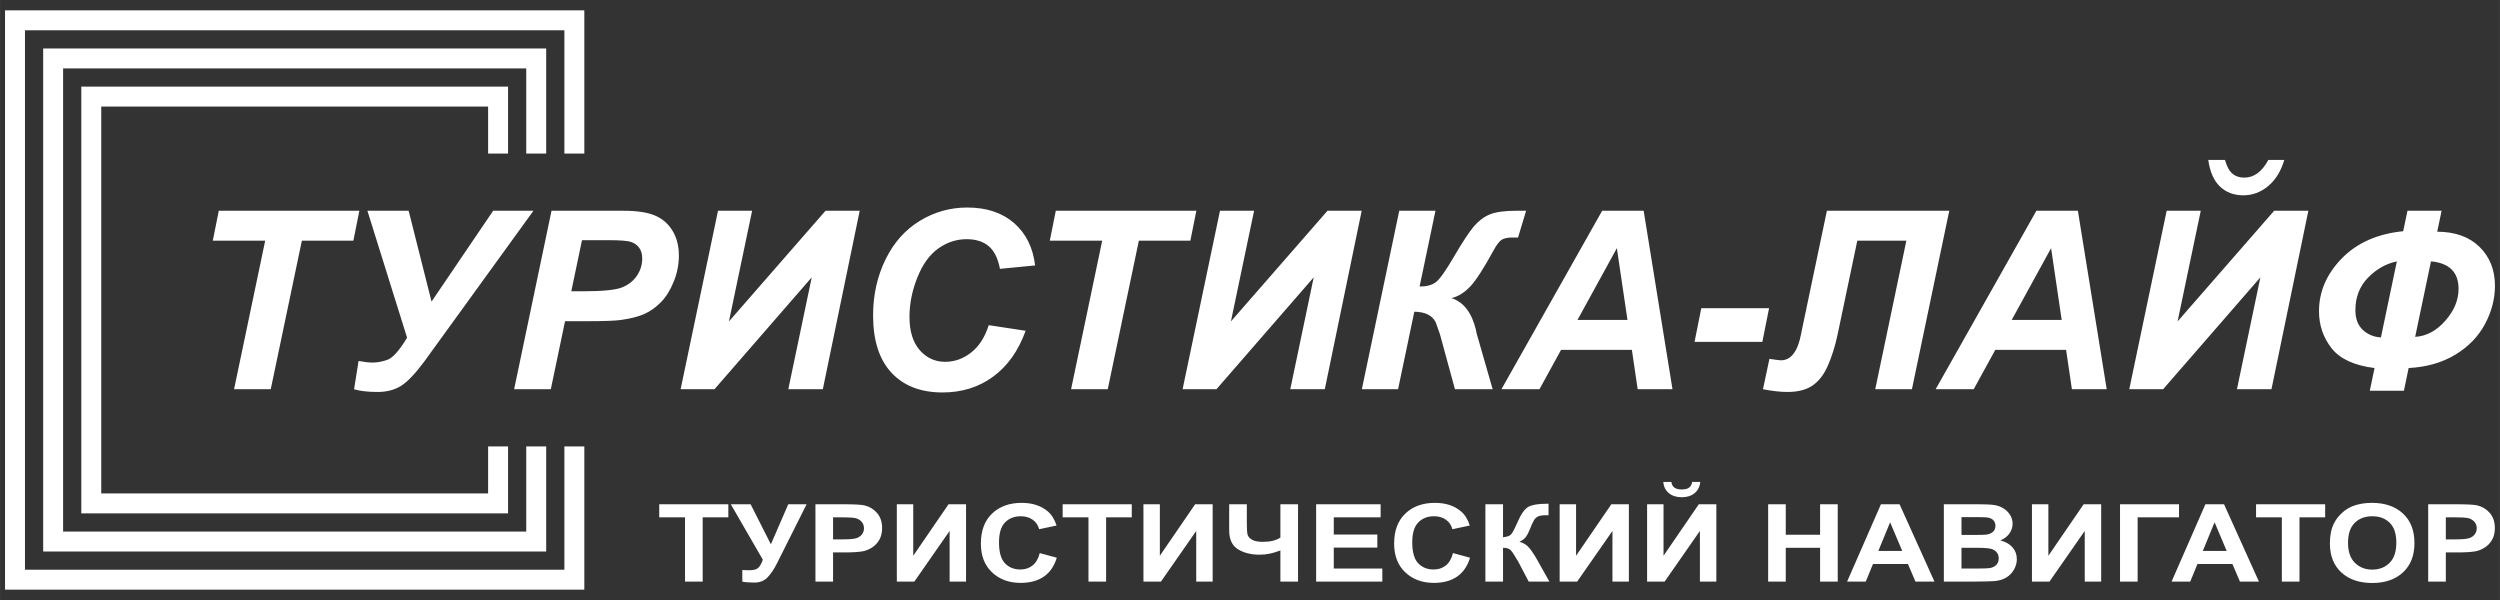
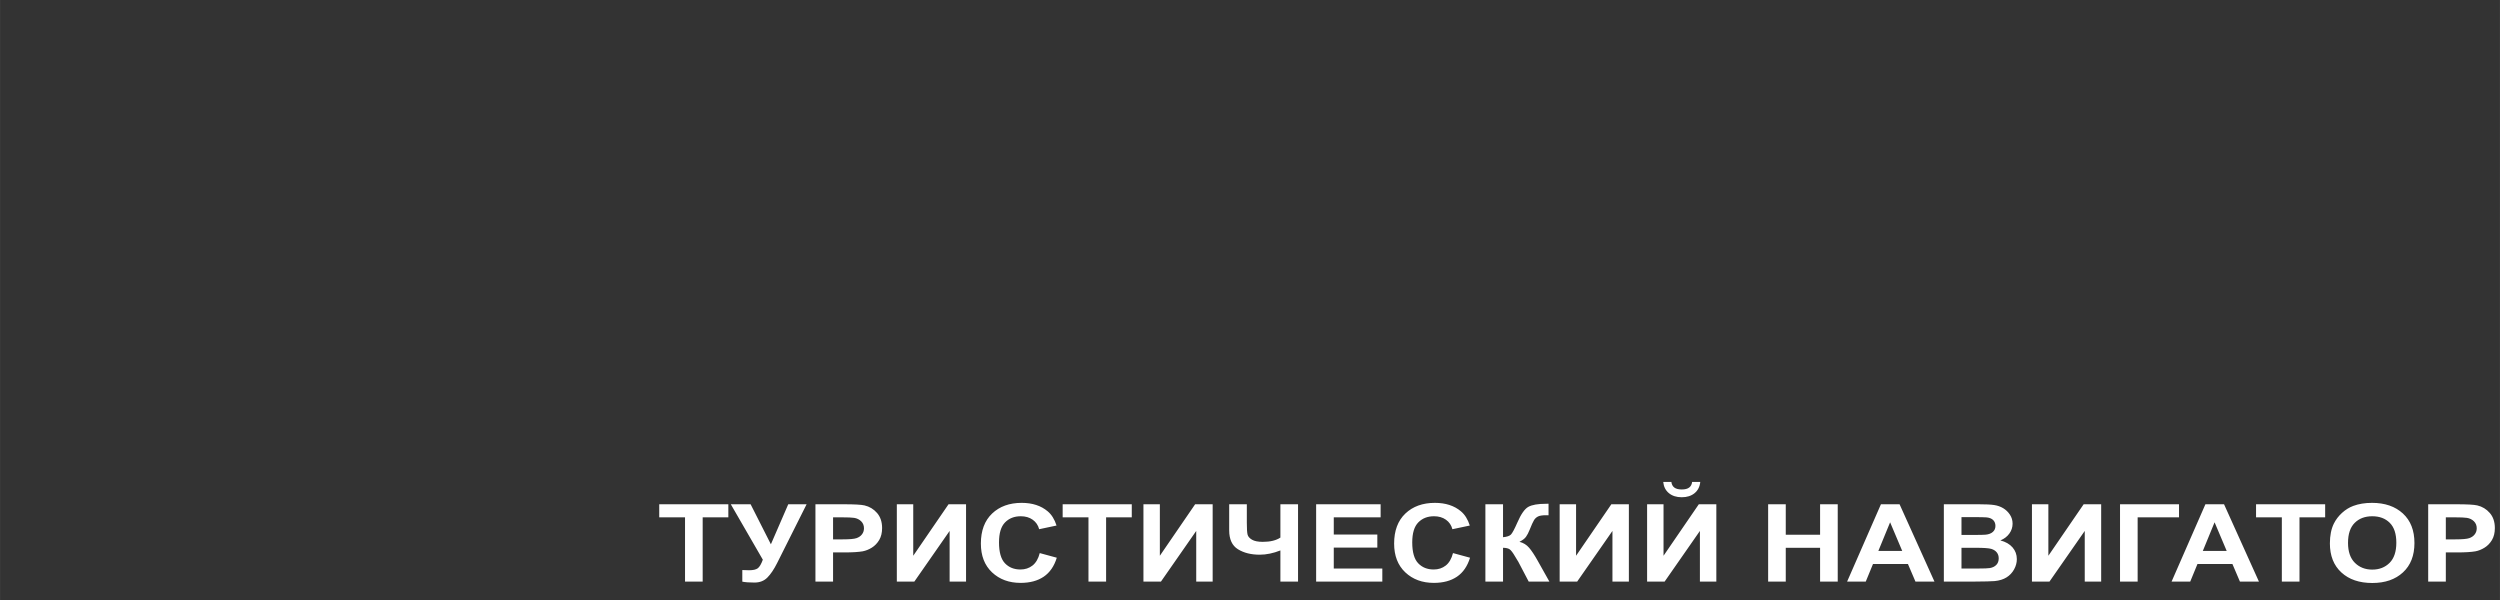
<svg xmlns="http://www.w3.org/2000/svg" xml:space="preserve" width="21.167mm" height="5.08mm" version="1.1" style="shape-rendering:geometricPrecision; text-rendering:geometricPrecision; image-rendering:optimizeQuality; fill-rule:evenodd; clip-rule:evenodd" viewBox="0 0 2116.66 508">
  <rect x="0" y="0" width="2116.66" height="508" fill="#333333" stroke="none" />
  <defs>
    <style type="text/css"> .fil0 {fill:white;fill-rule:nonzero} </style>
  </defs>
  <g id="Слой_x0020_1">
-     <path class="fil0" d="M494.72 377.99l0 121.25 -490.48 0 0 -490.48 490.48 0 0 121.25 -16.88 0 0 -104.37 -456.72 0 0 456.72 456.72 0 0 -104.37 16.88 0zm-64.58 -0.01l0 56.68 -361.32 0 0 -361.32 361.32 0 0 56.67 -16.89 0 0 -39.79 -327.55 0 0 327.56 327.55 0 0 -39.8 16.89 0zm32.29 0l0 88.97 -425.9 0 0 -425.9 425.9 0 0 88.96 -16.88 0 0 -72.08 -392.14 0 0 392.14 392.14 0 0 -72.09 16.88 0z" />
-     <path class="fil0" d="M229.22 329.55l-31.06 0 26.35 -125.77 -44.36 0 5.07 -25.33 119.02 0 -5.07 25.33 -43.61 0 -26.34 125.77zm81.84 -151.1l34.92 0 19.38 76.92 52.16 -76.92 34.12 0 -92.29 127.46c-7.88,10.63 -14.6,17.63 -20.08,20.97 -5.53,3.34 -12.03,4.99 -19.56,4.99 -8.19,0 -14.81,-0.77 -19.94,-2.28l3.8 -23.96c4.67,0.88 8.65,1.34 11.96,1.34 3.93,0 8.12,-0.77 12.55,-2.36 4.43,-1.58 9.96,-7.8 16.57,-18.67l-33.59 -107.49zm155.28 151.1l-31.06 0 31.66 -151.1 61.3 0c10.94,0 19.56,1.3 25.89,3.87 6.36,2.57 11.39,6.82 15.09,12.77 3.69,5.94 5.55,13.05 5.55,21.28 0,7.63 -1.47,15.05 -4.43,22.26 -2.95,7.25 -6.58,13.01 -10.87,17.34 -4.29,4.33 -8.9,7.6 -13.85,9.85 -4.93,2.21 -11.58,3.9 -19.98,5.1 -4.86,0.67 -14,1.02 -27.37,1.02l-19.87 0 -12.06 57.61zm17.34 -82.93l9.57 0c16.39,0 27.32,-1.02 32.81,-3.06 5.49,-2.04 9.81,-5.32 12.98,-9.82 3.13,-4.5 4.71,-9.46 4.71,-14.84 0,-3.62 -0.81,-6.58 -2.43,-8.9 -1.61,-2.32 -3.86,-4.01 -6.78,-5.06 -2.92,-1.06 -9.43,-1.59 -19.52,-1.59l-22.27 0 -9.07 43.27zm124.23 -68.17l28.87 0 -19.62 93.7 81.77 -93.7 28.95 0 -31.23 151.1 -29.23 0 19.84 -94.72 -82.34 94.72 -28.67 0 31.66 -151.1zm229.22 96.87l31.23 4.74c-6.09,16.92 -15.27,29.86 -27.47,38.8 -12.17,8.97 -26.49,13.43 -42.88,13.43 -18.43,0 -32.85,-5.55 -43.22,-16.7 -10.38,-11.15 -15.58,-27.33 -15.58,-48.54 0,-17.2 3.48,-32.92 10.44,-47.2 6.97,-14.28 16.6,-25.22 28.99,-32.78 12.34,-7.56 25.78,-11.36 40.3,-11.36 16.36,0 29.55,4.4 39.64,13.15 10.09,8.8 16,20.72 17.8,35.88l-29.76 2.88c-1.65,-8.83 -4.82,-15.19 -9.49,-19.17 -4.68,-3.97 -10.91,-5.94 -18.72,-5.94 -8.54,0 -16.53,2.6 -23.95,7.84 -7.42,5.24 -13.33,13.44 -17.76,24.59 -4.47,11.11 -6.68,22.23 -6.68,33.34 0,12.14 2.88,21.53 8.65,28.14 5.77,6.61 12.98,9.92 21.56,9.92 8.02,0 15.34,-2.61 21.98,-7.85 6.69,-5.2 11.64,-12.94 14.92,-23.17zm100.76 54.23l-31.05 0 26.35 -125.77 -44.36 0 5.07 -25.33 119.01 0 -5.07 25.33 -43.61 0 -26.34 125.77zm95.03 -151.1l28.87 0 -19.62 93.7 81.77 -93.7 28.95 0 -31.23 151.1 -29.23 0 19.84 -94.72 -82.34 94.72 -28.67 0 31.66 -151.1zm151.77 0l30.67 0 -13.44 64.16c5.91,0 10.48,-1.24 13.75,-3.66 3.24,-2.46 8.3,-9.53 15.16,-21.32 7.28,-12.45 12.91,-20.99 16.85,-25.71 3.97,-4.71 8.44,-8.16 13.44,-10.27 4.99,-2.14 12.55,-3.2 22.65,-3.2l8.33 0 -6.82 22.65 -5.03 0c-3.8,0 -6.72,0.64 -8.76,1.87 -2,1.23 -4.32,4.25 -6.96,9.07 -8.2,15.02 -14.7,25.15 -19.59,30.39 -4.89,5.21 -10.2,8.55 -15.97,9.99 10.3,3.34 17.2,12.41 20.75,27.22 0.21,0.81 0.35,1.62 0.42,2.43l13.65 47.48 -31.94 0 -12.76 -46.74c-0.15,-0.57 -1.34,-3.87 -3.52,-9.92 -2.85,-5.84 -8.9,-8.83 -18.11,-8.97l-13.76 65.63 -30.67 0 31.66 -151.1zm196.96 117.76l-59.94 0 -18.29 33.34 -32.21 0 85.29 -151.1 35.13 0 24.41 151.1 -29.47 0 -4.92 -33.34zm-3.73 -25.33l-8.97 -60.77 -33.34 60.77 42.31 0zm62.5 -9.91l57.4 0 -5.7 28.48 -57.4 0 5.7 -28.48zm106.36 -82.52l103.61 0 -31.62 151.1 -31.06 0 26.35 -125.77 -41.54 0 -16.78 79.94c-2.04,9.5 -4.74,18.08 -8.09,25.71 -3.34,7.67 -7.66,13.33 -13.01,16.99 -5.35,3.62 -12.41,5.45 -21.24,5.45 -5.91,0 -12.84,-0.77 -20.75,-2.32l5.48 -25.71c5.45,0.81 8.69,1.23 9.71,1.23 8.55,0 14.24,-7.42 17.09,-22.3 0.14,-0.84 0.28,-1.69 0.5,-2.57l21.35 -101.75zm202.52 117.76l-59.94 0 -18.29 33.34 -32.21 0 85.29 -151.1 35.13 0 24.41 151.1 -29.47 0 -4.92 -33.34zm-3.73 -25.33l-8.97 -60.77 -33.34 60.77 42.31 0zm88.88 -92.43l28.87 0 -19.62 93.7 81.77 -93.7 28.95 0 -31.23 151.1 -29.23 0 19.84 -94.72 -82.34 94.72 -28.67 0 31.66 -151.1zm35.24 -43.05l14.14 0c1.58,5.59 3.69,9.46 6.33,11.68 2.64,2.22 5.98,3.31 10.02,3.31 8.2,0 14.99,-5 20.37,-14.99l13.5 0c-2.81,9.5 -7.35,16.88 -13.64,22.13 -6.3,5.24 -13.33,7.84 -21.07,7.84 -7.98,0 -14.6,-2.5 -19.8,-7.49 -5.21,-5 -8.48,-12.49 -9.85,-22.48zm168.65 43.05l28.88 0 -3.69 17.73c15.26,0.07 27.22,4.4 35.91,12.94 8.65,8.55 12.97,19.49 12.97,32.82 0,11.18 -2.85,22.05 -8.51,32.57 -5.66,10.51 -14.03,19.13 -25.11,25.81 -11.11,6.72 -24.27,10.48 -39.46,11.29l-4.01 19.21 -28.88 0 4.01 -19.21c-17.13,-2.14 -29.26,-7.74 -36.37,-16.77 -7.1,-9.08 -10.65,-19.52 -10.65,-31.31 0,-16.56 6.4,-31.44 19.24,-44.67 12.83,-13.18 30.17,-20.92 52.05,-23.1l3.62 -17.31zm6.51 106.78c9.57,-0.63 18.08,-5.17 25.53,-13.68 7.5,-8.51 11.22,-17.51 11.22,-26.97 0,-14.07 -7.77,-21.85 -23.35,-23.29l-13.4 63.94zm-15.51 -63.9c-9.08,1.86 -17.2,6.43 -24.38,13.75 -7.14,7.31 -10.72,16.53 -10.72,27.57 0,7.28 2.14,12.88 6.4,16.78 4.25,3.87 9.32,5.94 15.23,6.23l13.47 -64.33z" />
    <path class="fil0" d="M579.98 492.42l0 -54.41 -21.84 0 0 -11.06 58.51 0 0 11.06 -21.73 0 0 54.41 -14.94 0zm38.76 -65.47l16.77 0 17.17 33.89 14.7 -33.89 15.54 0 -24.95 49.76c-2.71,5.39 -5.47,9.49 -8.29,12.31 -2.81,2.82 -6.44,4.22 -10.9,4.22 -4.4,0 -7.83,-0.26 -10.3,-0.76l0 -9.84c2.11,0.12 4.01,0.18 5.71,0.18 3.44,0 5.91,-0.57 7.4,-1.68 1.48,-1.13 2.92,-3.55 4.27,-7.25l-27.12 -46.94zm71.66 65.47l0 -65.47 23.87 0c9.06,0 14.94,0.32 17.68,0.97 4.23,0.99 7.77,3.13 10.62,6.42 2.85,3.29 4.27,7.54 4.27,12.76 0,4.02 -0.83,7.39 -2.46,10.13 -1.64,2.74 -3.72,4.89 -6.24,6.46 -2.52,1.56 -5.1,2.59 -7.72,3.1 -3.55,0.62 -8.68,0.94 -15.41,0.94l-9.69 0 0 24.69 -14.92 0zm14.92 -54.41l0 18.66 8.13 0c5.85,0 9.75,-0.35 11.72,-1.04 1.97,-0.69 3.53,-1.75 4.64,-3.23 1.12,-1.46 1.68,-3.15 1.68,-5.11 0,-2.39 -0.79,-4.35 -2.35,-5.91 -1.58,-1.55 -3.55,-2.53 -5.97,-2.92 -1.77,-0.29 -5.33,-0.45 -10.68,-0.45l-7.17 0zm53.99 -11.06l13.9 0 0 43.59 29.88 -43.59 14.83 0 0 65.47 -13.91 0 0 -42.89 -29.87 42.89 -14.83 0 0 -65.47zm121.01 41.33l14.43 3.93c-2.21,7.21 -5.91,12.56 -11.06,16.06 -5.15,3.49 -11.67,5.25 -19.59,5.25 -9.8,0 -17.86,-2.97 -24.18,-8.92 -6.29,-5.94 -9.45,-14.06 -9.45,-24.38 0,-10.9 3.18,-19.37 9.51,-25.41 6.33,-6.03 14.68,-9.05 25.02,-9.05 9.03,0 16.36,2.38 21.99,7.12 3.36,2.8 5.87,6.82 7.55,12.08l-14.72 3.11c-0.88,-3.38 -2.71,-6.06 -5.47,-8.03 -2.78,-1.97 -6.14,-2.94 -10.09,-2.94 -5.48,0 -9.93,1.74 -13.33,5.23 -3.41,3.47 -5.11,9.11 -5.11,16.91 0,8.26 1.69,14.16 5.03,17.67 3.36,3.52 7.73,5.27 13.1,5.27 3.97,0 7.38,-1.11 10.23,-3.35 2.85,-2.24 4.92,-5.75 6.14,-10.55zm41.25 24.14l0 -54.41 -21.85 0 0 -11.06 58.52 0 0 11.06 -21.74 0 0 54.41 -14.93 0zm46.54 -65.47l13.9 0 0 43.59 29.87 -43.59 14.84 0 0 65.47 -13.91 0 0 -42.89 -29.87 42.89 -14.83 0 0 -65.47zm72.6 0l14.94 0 0 15.62c0,5.06 0.2,8.41 0.63,10.06 0.42,1.66 1.67,3.09 3.74,4.31 2.06,1.22 5.12,1.83 9.14,1.83 3.17,0 6,-0.3 8.49,-0.91 2.48,-0.61 4.62,-1.51 6.42,-2.7l0 -28.21 14.94 0 0 65.47 -14.94 0 0 -26.38c-3.02,1.19 -5.98,2.09 -8.91,2.7 -2.92,0.61 -5.78,0.91 -8.59,0.91 -7.35,0 -13.5,-1.54 -18.45,-4.62 -4.94,-3.07 -7.41,-8.41 -7.41,-16l0 -22.08zm73.62 65.47l0 -65.47 54.6 0 0 11.06 -39.67 0 0 14.54 36.88 0 0 11.07 -36.88 0 0 17.74 41.11 0 0 11.06 -56.04 0zm115.88 -24.14l14.43 3.93c-2.22,7.21 -5.91,12.56 -11.06,16.06 -5.15,3.49 -11.67,5.25 -19.59,5.25 -9.8,0 -17.86,-2.97 -24.18,-8.92 -6.29,-5.94 -9.45,-14.06 -9.45,-24.38 0,-10.9 3.18,-19.37 9.51,-25.41 6.33,-6.03 14.68,-9.05 25.02,-9.05 9.02,0 16.36,2.38 21.99,7.12 3.36,2.8 5.87,6.82 7.55,12.08l-14.73 3.11c-0.87,-3.38 -2.7,-6.06 -5.46,-8.03 -2.78,-1.97 -6.14,-2.94 -10.09,-2.94 -5.48,0 -9.93,1.74 -13.33,5.23 -3.41,3.47 -5.12,9.11 -5.12,16.91 0,8.26 1.69,14.16 5.04,17.67 3.36,3.52 7.73,5.27 13.1,5.27 3.97,0 7.38,-1.11 10.23,-3.35 2.85,-2.24 4.91,-5.75 6.14,-10.55zm27.42 -41.33l14.94 0 0 27.89c3.31,-0.31 5.55,-1.05 6.73,-2.29 1.17,-1.22 2.98,-4.62 5.43,-10.19 3.06,-7.09 6.17,-11.51 9.28,-13.23 3.09,-1.72 8.05,-2.59 14.93,-2.59 0.33,0 1.05,-0.02 2.16,-0.05l0 9.79 -2.12 -0.05c-3.05,0 -5.28,0.34 -6.69,1.01 -1.41,0.67 -2.55,1.69 -3.43,3.06 -0.86,1.37 -2.16,4.19 -3.85,8.46 -0.91,2.27 -1.89,4.16 -2.96,5.68 -1.05,1.53 -2.92,2.96 -5.59,4.3 3.31,0.82 6.04,2.51 8.2,5.04 2.16,2.53 4.53,6.1 7.11,10.72l10.05 17.92 -17.52 0 -8.84 -16.86c-0.14,-0.24 -0.43,-0.7 -0.86,-1.38 -0.17,-0.23 -0.79,-1.27 -1.86,-3.08 -1.88,-3.23 -3.42,-5.24 -4.63,-6.05 -1.21,-0.81 -3.05,-1.22 -5.54,-1.25l0 28.62 -14.94 0 0 -65.47zm62.88 0l13.9 0 0 43.59 29.87 -43.59 14.84 0 0 65.47 -13.91 0 0 -42.89 -29.87 42.89 -14.83 0 0 -65.47zm74.04 0l13.91 0 0 43.59 29.87 -43.59 14.84 0 0 65.47 -13.91 0 0 -42.89 -29.87 42.89 -14.84 0 0 -65.47zm38.12 -18.93l6.9 0c-0.39,4.04 -2.01,7.22 -4.81,9.53 -2.79,2.3 -6.42,3.46 -10.87,3.46 -4.46,0 -8.08,-1.16 -10.88,-3.46 -2.8,-2.31 -4.42,-5.49 -4.81,-9.53l6.9 0c0.24,2.1 1.07,3.7 2.51,4.79 1.45,1.08 3.53,1.61 6.28,1.61 2.74,0 4.83,-0.53 6.27,-1.61 1.45,-1.09 2.27,-2.69 2.51,-4.79zm64.36 84.4l0 -65.47 14.92 0 0 25.79 29.06 0 0 -25.79 14.94 0 0 65.47 -14.94 0 0 -28.62 -29.06 0 0 28.62 -14.92 0zm140.82 0l-16.09 0 -6.37 -14.9 -29.58 0 -6.13 14.9 -15.79 0 28.64 -65.47 15.78 0 29.54 65.47zm-27.3 -25.97l-10.25 -24.23 -9.96 24.23 20.21 0zm35.25 -39.5l29.49 0c5.85,0 10.2,0.21 13.07,0.64 2.89,0.44 5.44,1.34 7.71,2.7 2.26,1.37 4.15,3.18 5.66,5.45 1.51,2.27 2.27,4.83 2.27,7.65 0,3.05 -0.93,5.87 -2.78,8.42 -1.86,2.56 -4.39,4.46 -7.56,5.74 4.48,1.17 7.92,3.16 10.34,5.96 2.4,2.8 3.6,6.1 3.6,9.89 0,2.99 -0.77,5.88 -2.33,8.7 -1.56,2.82 -3.69,5.08 -6.41,6.77 -2.69,1.68 -6.03,2.71 -9.99,3.11 -2.47,0.23 -8.46,0.38 -17.96,0.44l-25.11 0 0 -65.47zm14.93 10.88l0 15.09 9.75 0c5.79,0 9.4,-0.08 10.81,-0.23 2.53,-0.26 4.54,-1.04 6,-2.33 1.47,-1.3 2.19,-2.99 2.19,-5.09 0,-2.03 -0.65,-3.66 -1.9,-4.93 -1.25,-1.26 -3.12,-2.02 -5.59,-2.28 -1.48,-0.15 -5.72,-0.23 -12.71,-0.23l-8.55 0zm0 25.97l0 17.56 13.81 0c5.35,0 8.76,-0.14 10.21,-0.4 2.21,-0.37 4.02,-1.23 5.41,-2.62 1.39,-1.4 2.09,-3.25 2.09,-5.58 0,-1.98 -0.53,-3.64 -1.61,-5.01 -1.06,-1.38 -2.63,-2.38 -4.66,-3.01 -2.02,-0.62 -6.43,-0.94 -13.21,-0.94l-12.04 0zm59.66 -36.85l13.9 0 0 43.59 29.88 -43.59 14.83 0 0 65.47 -13.91 0 0 -42.89 -29.86 42.89 -14.84 0 0 -65.47zm74.57 0l49.95 0 0 11.06 -35.03 0 0 54.41 -14.92 0 0 -65.47zm117.61 65.47l-16.09 0 -6.36 -14.9 -29.59 0 -6.12 14.9 -15.8 0 28.64 -65.47 15.78 0 29.54 65.47zm-27.3 -25.97l-10.25 -24.23 -9.96 24.23 20.21 0zm46.7 25.97l0 -54.41 -21.84 0 0 -11.06 58.51 0 0 11.06 -21.73 0 0 54.41 -14.94 0zm40.68 -32.34c0,-6.67 1.14,-12.28 3.38,-16.82 1.67,-3.34 3.97,-6.34 6.87,-9 2.91,-2.65 6.08,-4.61 9.53,-5.91 4.6,-1.72 9.9,-2.59 15.92,-2.59 10.88,0 19.57,3 26.11,8.99 6.53,6.01 9.78,14.34 9.78,25.03 0,10.59 -3.24,18.88 -9.71,24.85 -6.48,5.99 -15.14,8.98 -25.98,8.98 -10.97,0 -19.71,-2.97 -26.18,-8.93 -6.48,-5.95 -9.72,-14.14 -9.72,-24.6zm15.35 -0.44c0,7.42 1.94,13.04 5.81,16.88 3.86,3.83 8.77,5.75 14.71,5.75 5.96,0 10.83,-1.9 14.66,-5.7 3.82,-3.81 5.72,-9.51 5.72,-17.11 0,-7.52 -1.86,-13.13 -5.58,-16.81 -3.72,-3.71 -8.64,-5.55 -14.8,-5.55 -6.15,0 -11.11,1.87 -14.87,5.61 -3.76,3.75 -5.65,9.38 -5.65,16.93zm67.88 32.78l0 -65.47 23.87 0c9.06,0 14.94,0.32 17.69,0.97 4.22,0.99 7.76,3.13 10.61,6.42 2.85,3.29 4.27,7.54 4.27,12.76 0,4.02 -0.82,7.39 -2.45,10.13 -1.65,2.74 -3.72,4.89 -6.25,6.46 -2.52,1.56 -5.1,2.59 -7.71,3.1 -3.55,0.62 -8.69,0.94 -15.41,0.94l-9.69 0 0 24.69 -14.93 0zm14.93 -54.41l0 18.66 8.12 0c5.86,0 9.76,-0.35 11.73,-1.04 1.97,-0.69 3.52,-1.75 4.64,-3.23 1.11,-1.46 1.68,-3.15 1.68,-5.11 0,-2.39 -0.79,-4.35 -2.36,-5.91 -1.57,-1.55 -3.55,-2.53 -5.97,-2.92 -1.77,-0.29 -5.33,-0.45 -10.68,-0.45l-7.16 0z" />
  </g>
</svg>